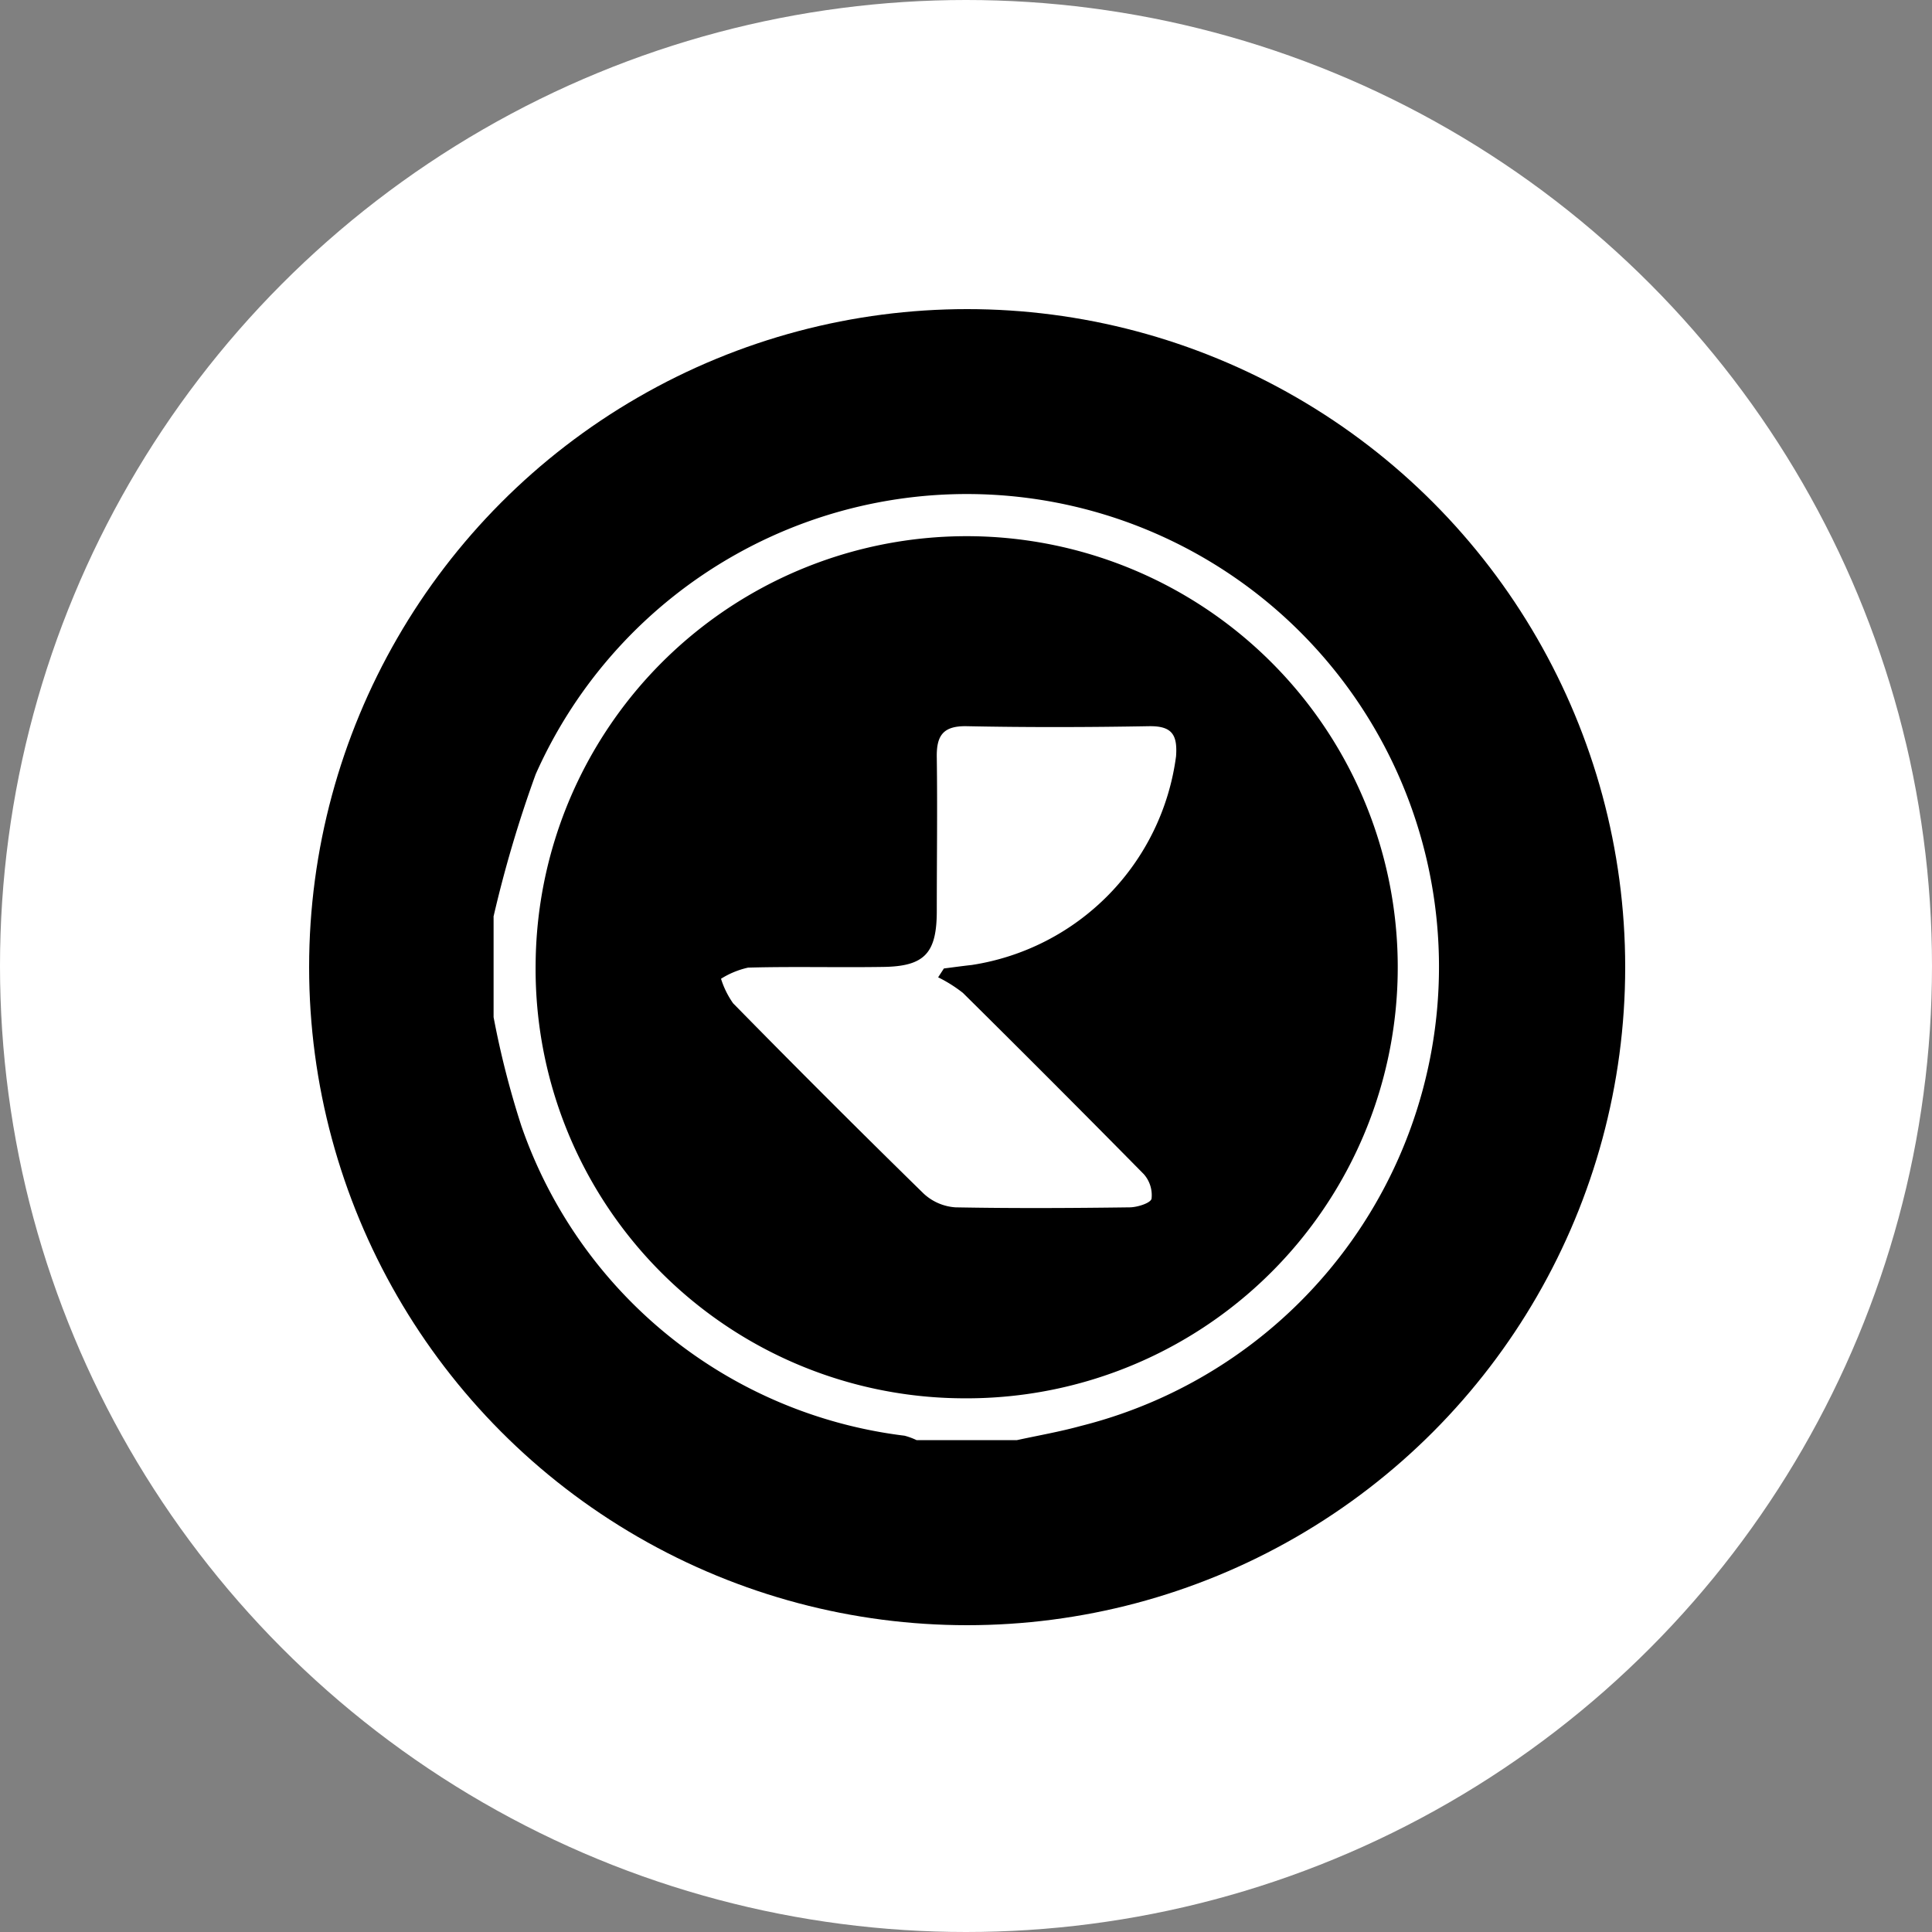
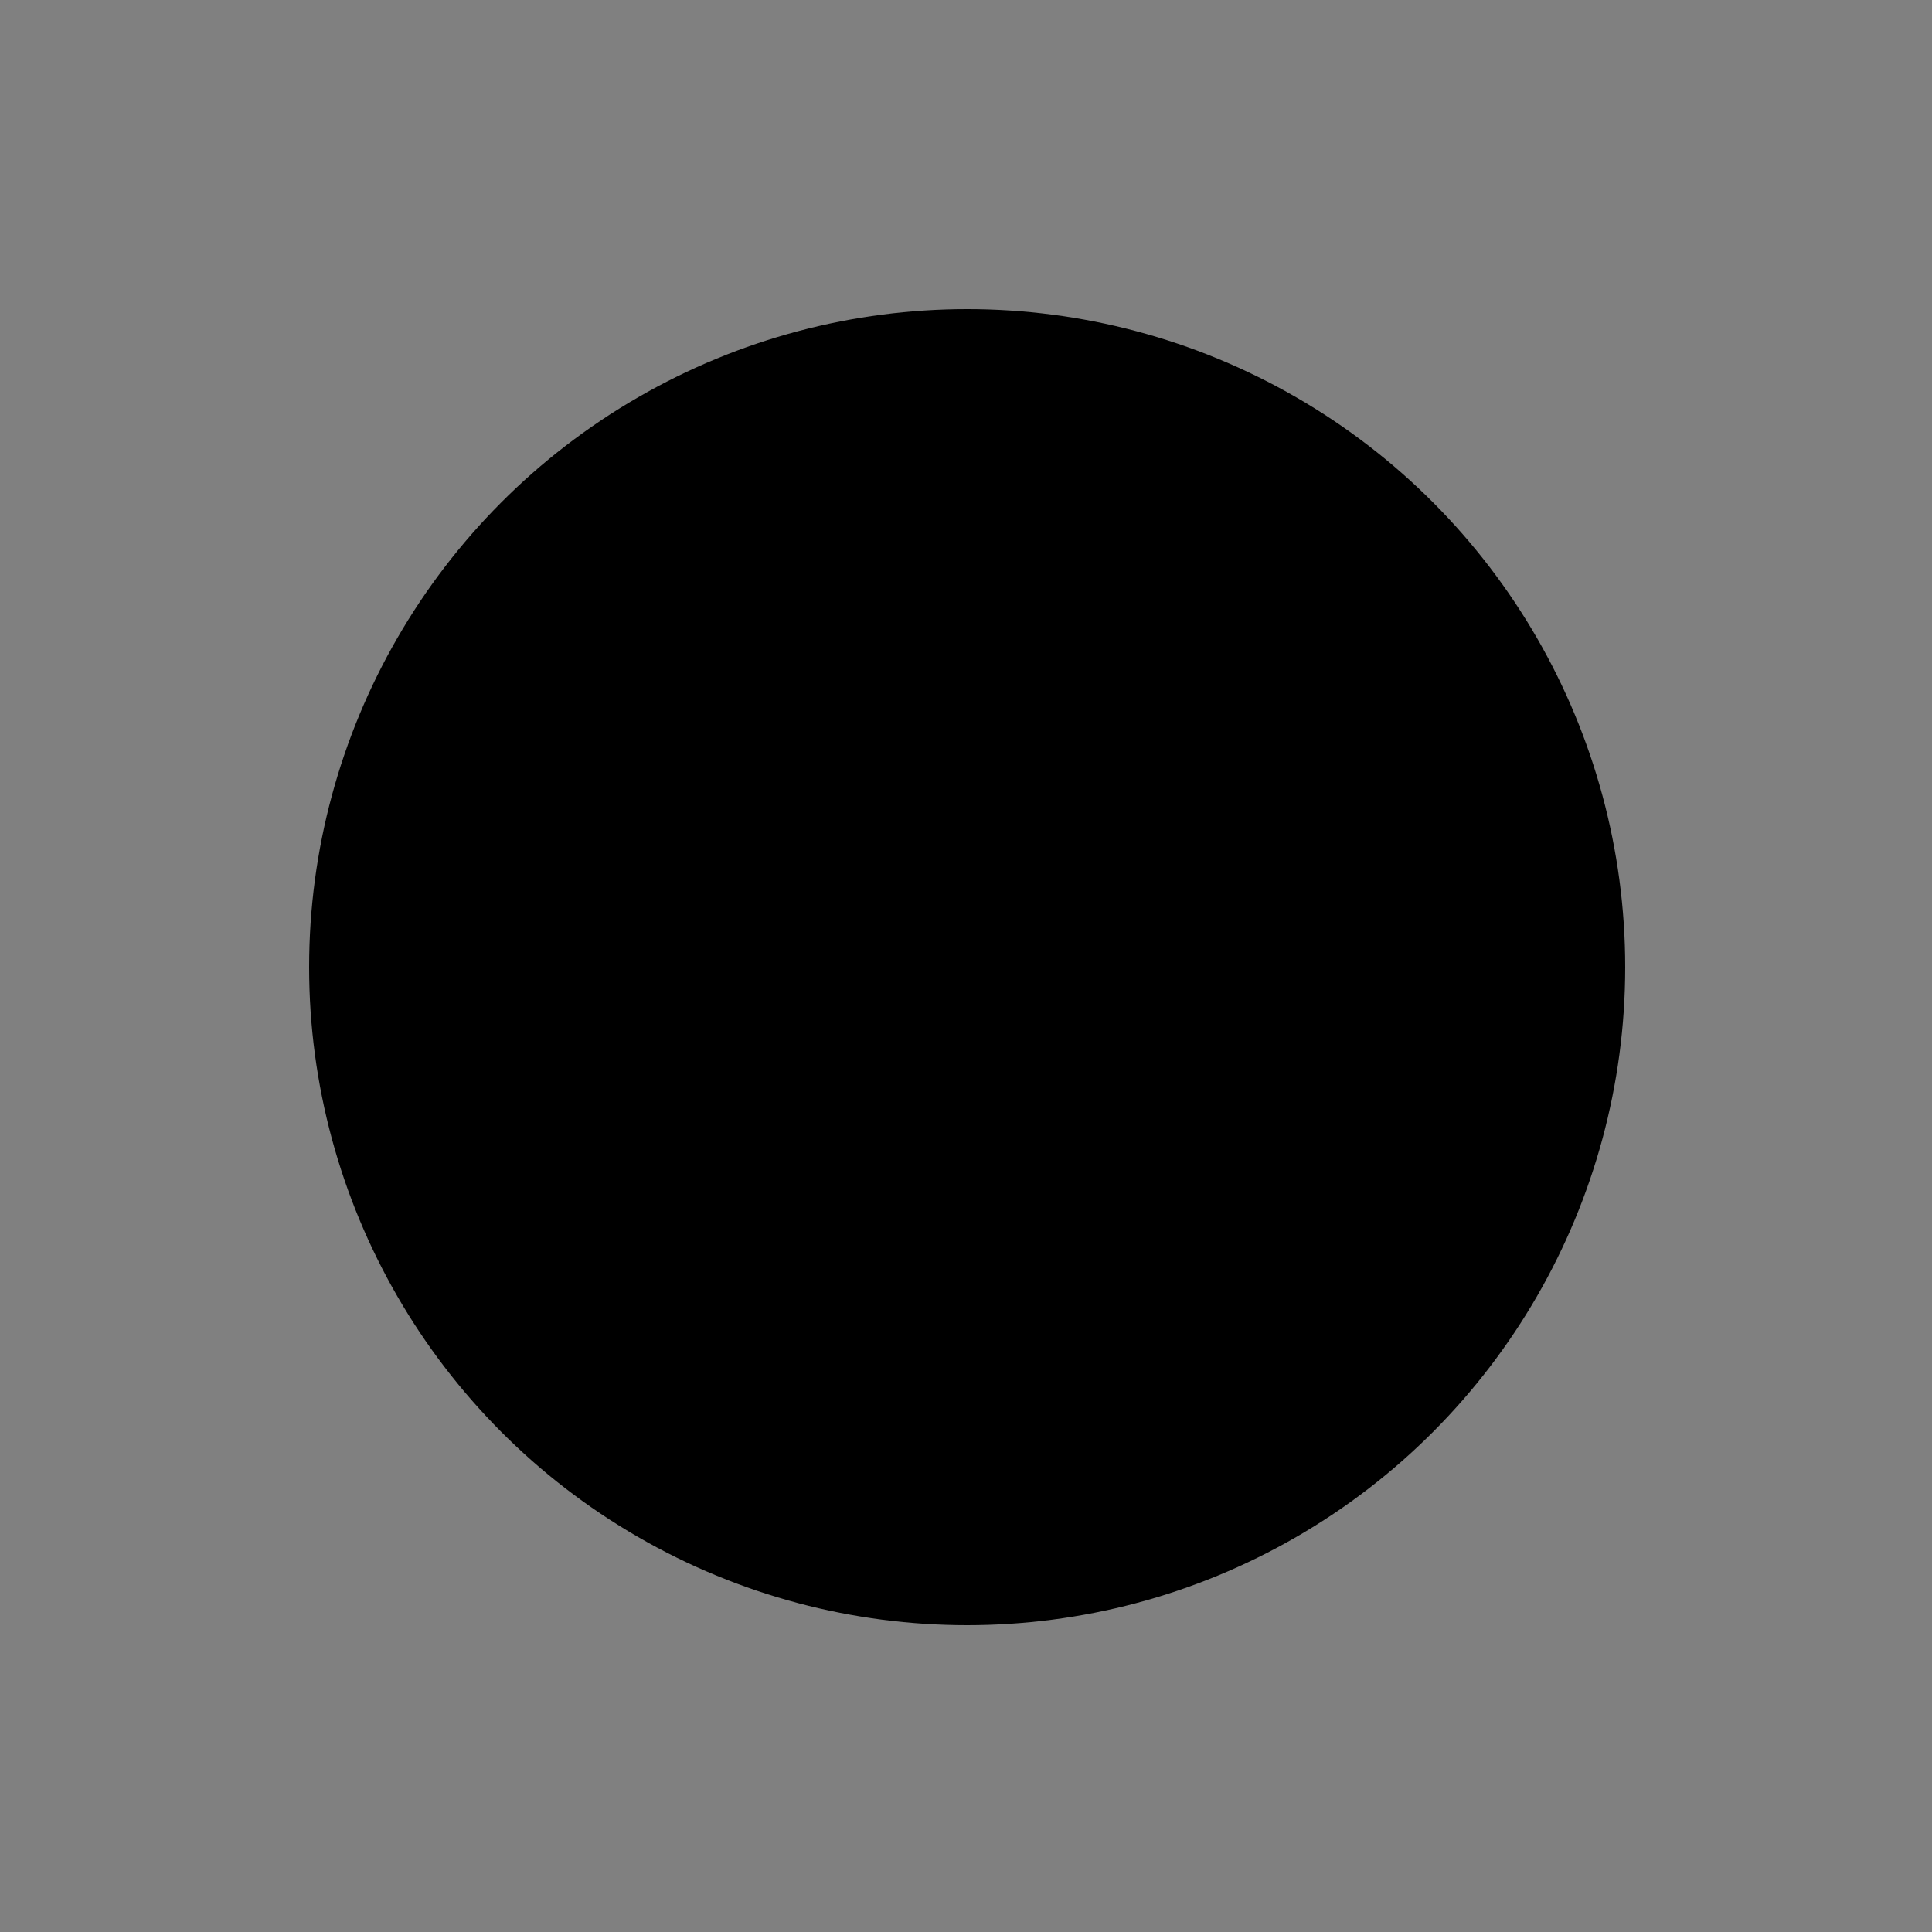
<svg xmlns="http://www.w3.org/2000/svg" width="25" height="25" viewBox="0 0 25 25">
  <rect x="0" y="0" width="25" height="25" fill="#808080" stroke="none" />
  <g id="Group_8" data-name="Group 8" transform="translate(-1302 707)">
-     <circle id="Ellipse_9" data-name="Ellipse 9" cx="12.5" cy="12.5" r="12.5" transform="translate(1302 -707)" fill="#fff" />
    <g id="Group_5" data-name="Group 5" transform="translate(1306 -946.24)">
      <circle id="Ellipse_1" data-name="Ellipse 1" cx="8.515" cy="8.515" r="8.515" transform="translate(0 243.24)" />
      <g id="Group_1" data-name="Group 1" transform="translate(2.384 245.632)">
-         <path id="Path_1" data-name="Path 1" d="M32.211,281.038a15.85,15.85,0,0,1,.547-1.848A6.105,6.105,0,0,1,42.6,277.3a6.125,6.125,0,0,1-2.789,10.324c-.272.075-.55.123-.825.183h-1.3a.893.893,0,0,0-.155-.057,6.019,6.019,0,0,1-4.958-4.007,11.488,11.488,0,0,1-.36-1.409v-1.3Zm6.075,6.228a5.578,5.578,0,1,0-5.529-5.617,5.554,5.554,0,0,0,5.529,5.617Z" transform="translate(-32.21 -275.564)" fill="#fff" />
-         <path id="Path_2" data-name="Path 2" d="M74.87,319.4a1.815,1.815,0,0,1,.317.2q1.178,1.166,2.341,2.346a.41.41,0,0,1,.1.317c-.011.056-.182.111-.282.112-.752.01-1.5.014-2.255,0a.669.669,0,0,1-.412-.178q-1.245-1.218-2.466-2.463a1.139,1.139,0,0,1-.156-.317,1.107,1.107,0,0,1,.35-.144c.58-.016,1.162,0,1.742-.009.543-.006.7-.177.7-.725,0-.661.009-1.321,0-1.982-.006-.286.08-.414.388-.408.785.016,1.572.014,2.357,0,.3-.005.371.111.351.39a3.149,3.149,0,0,1-2.644,2.7c-.121.013-.24.03-.36.045l-.075.115Z" transform="translate(-69.111 -313.144)" fill="#fff" />
-       </g>
+         </g>
    </g>
  </g>
</svg>